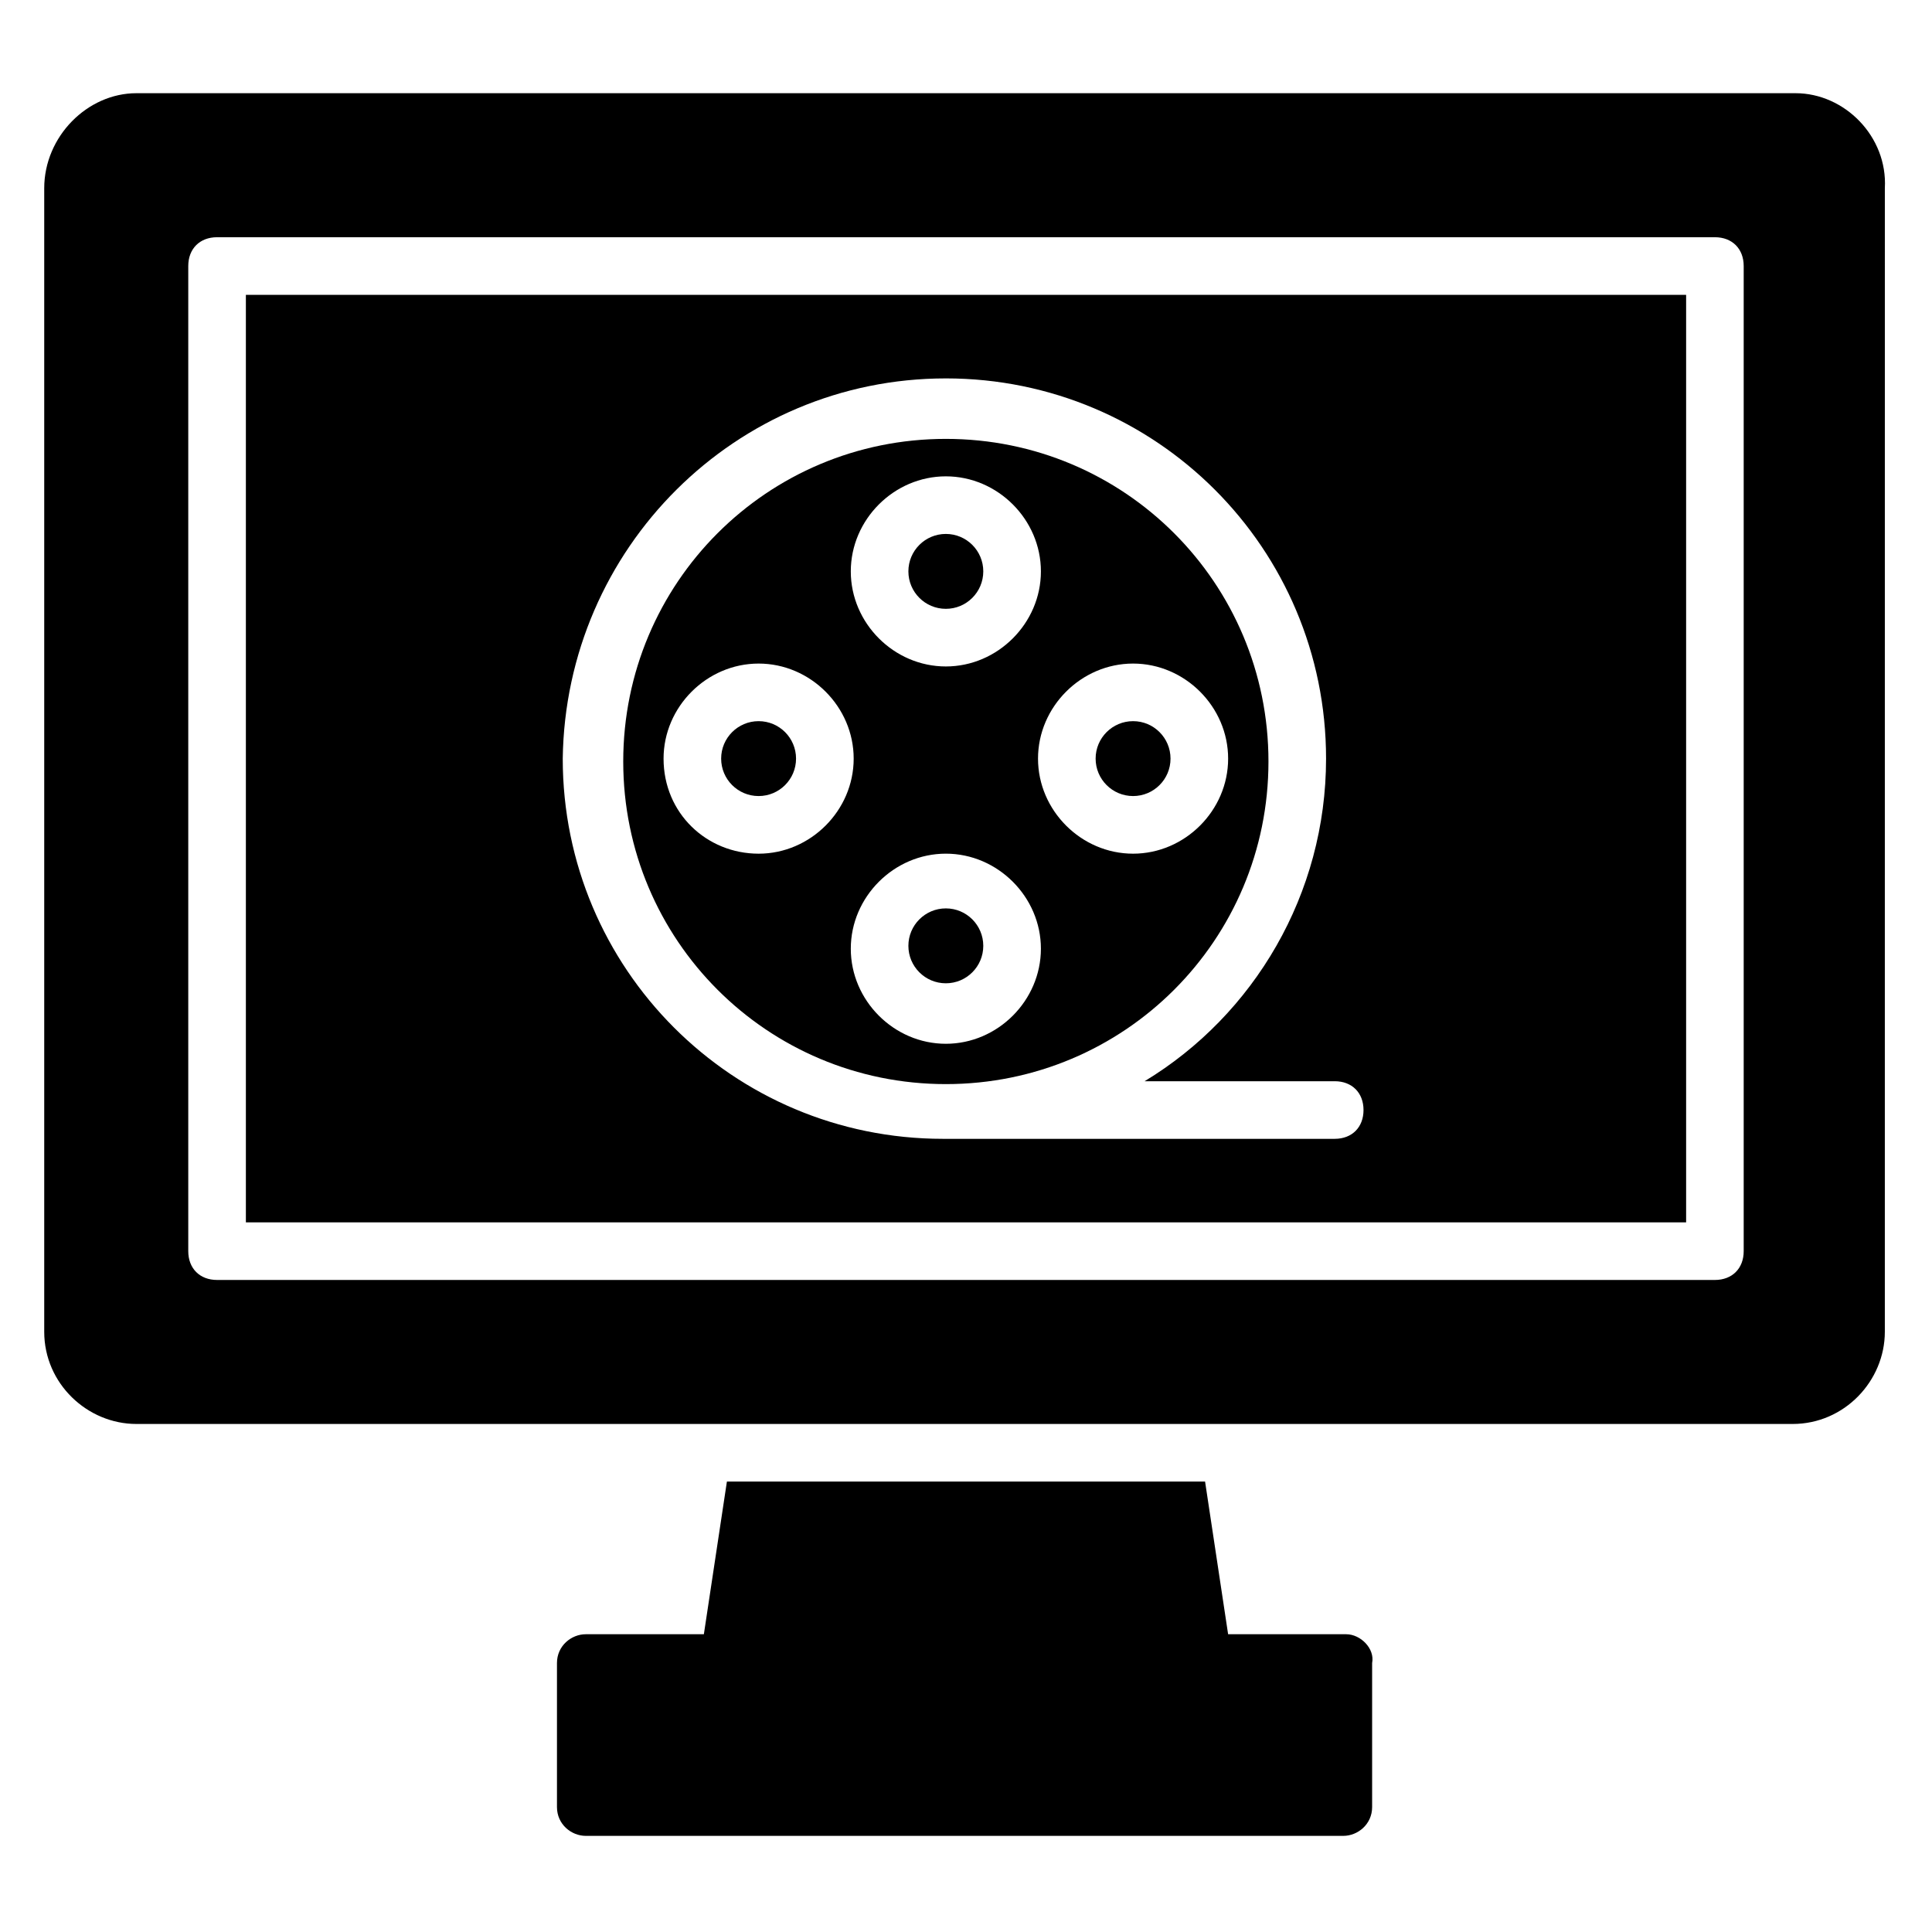
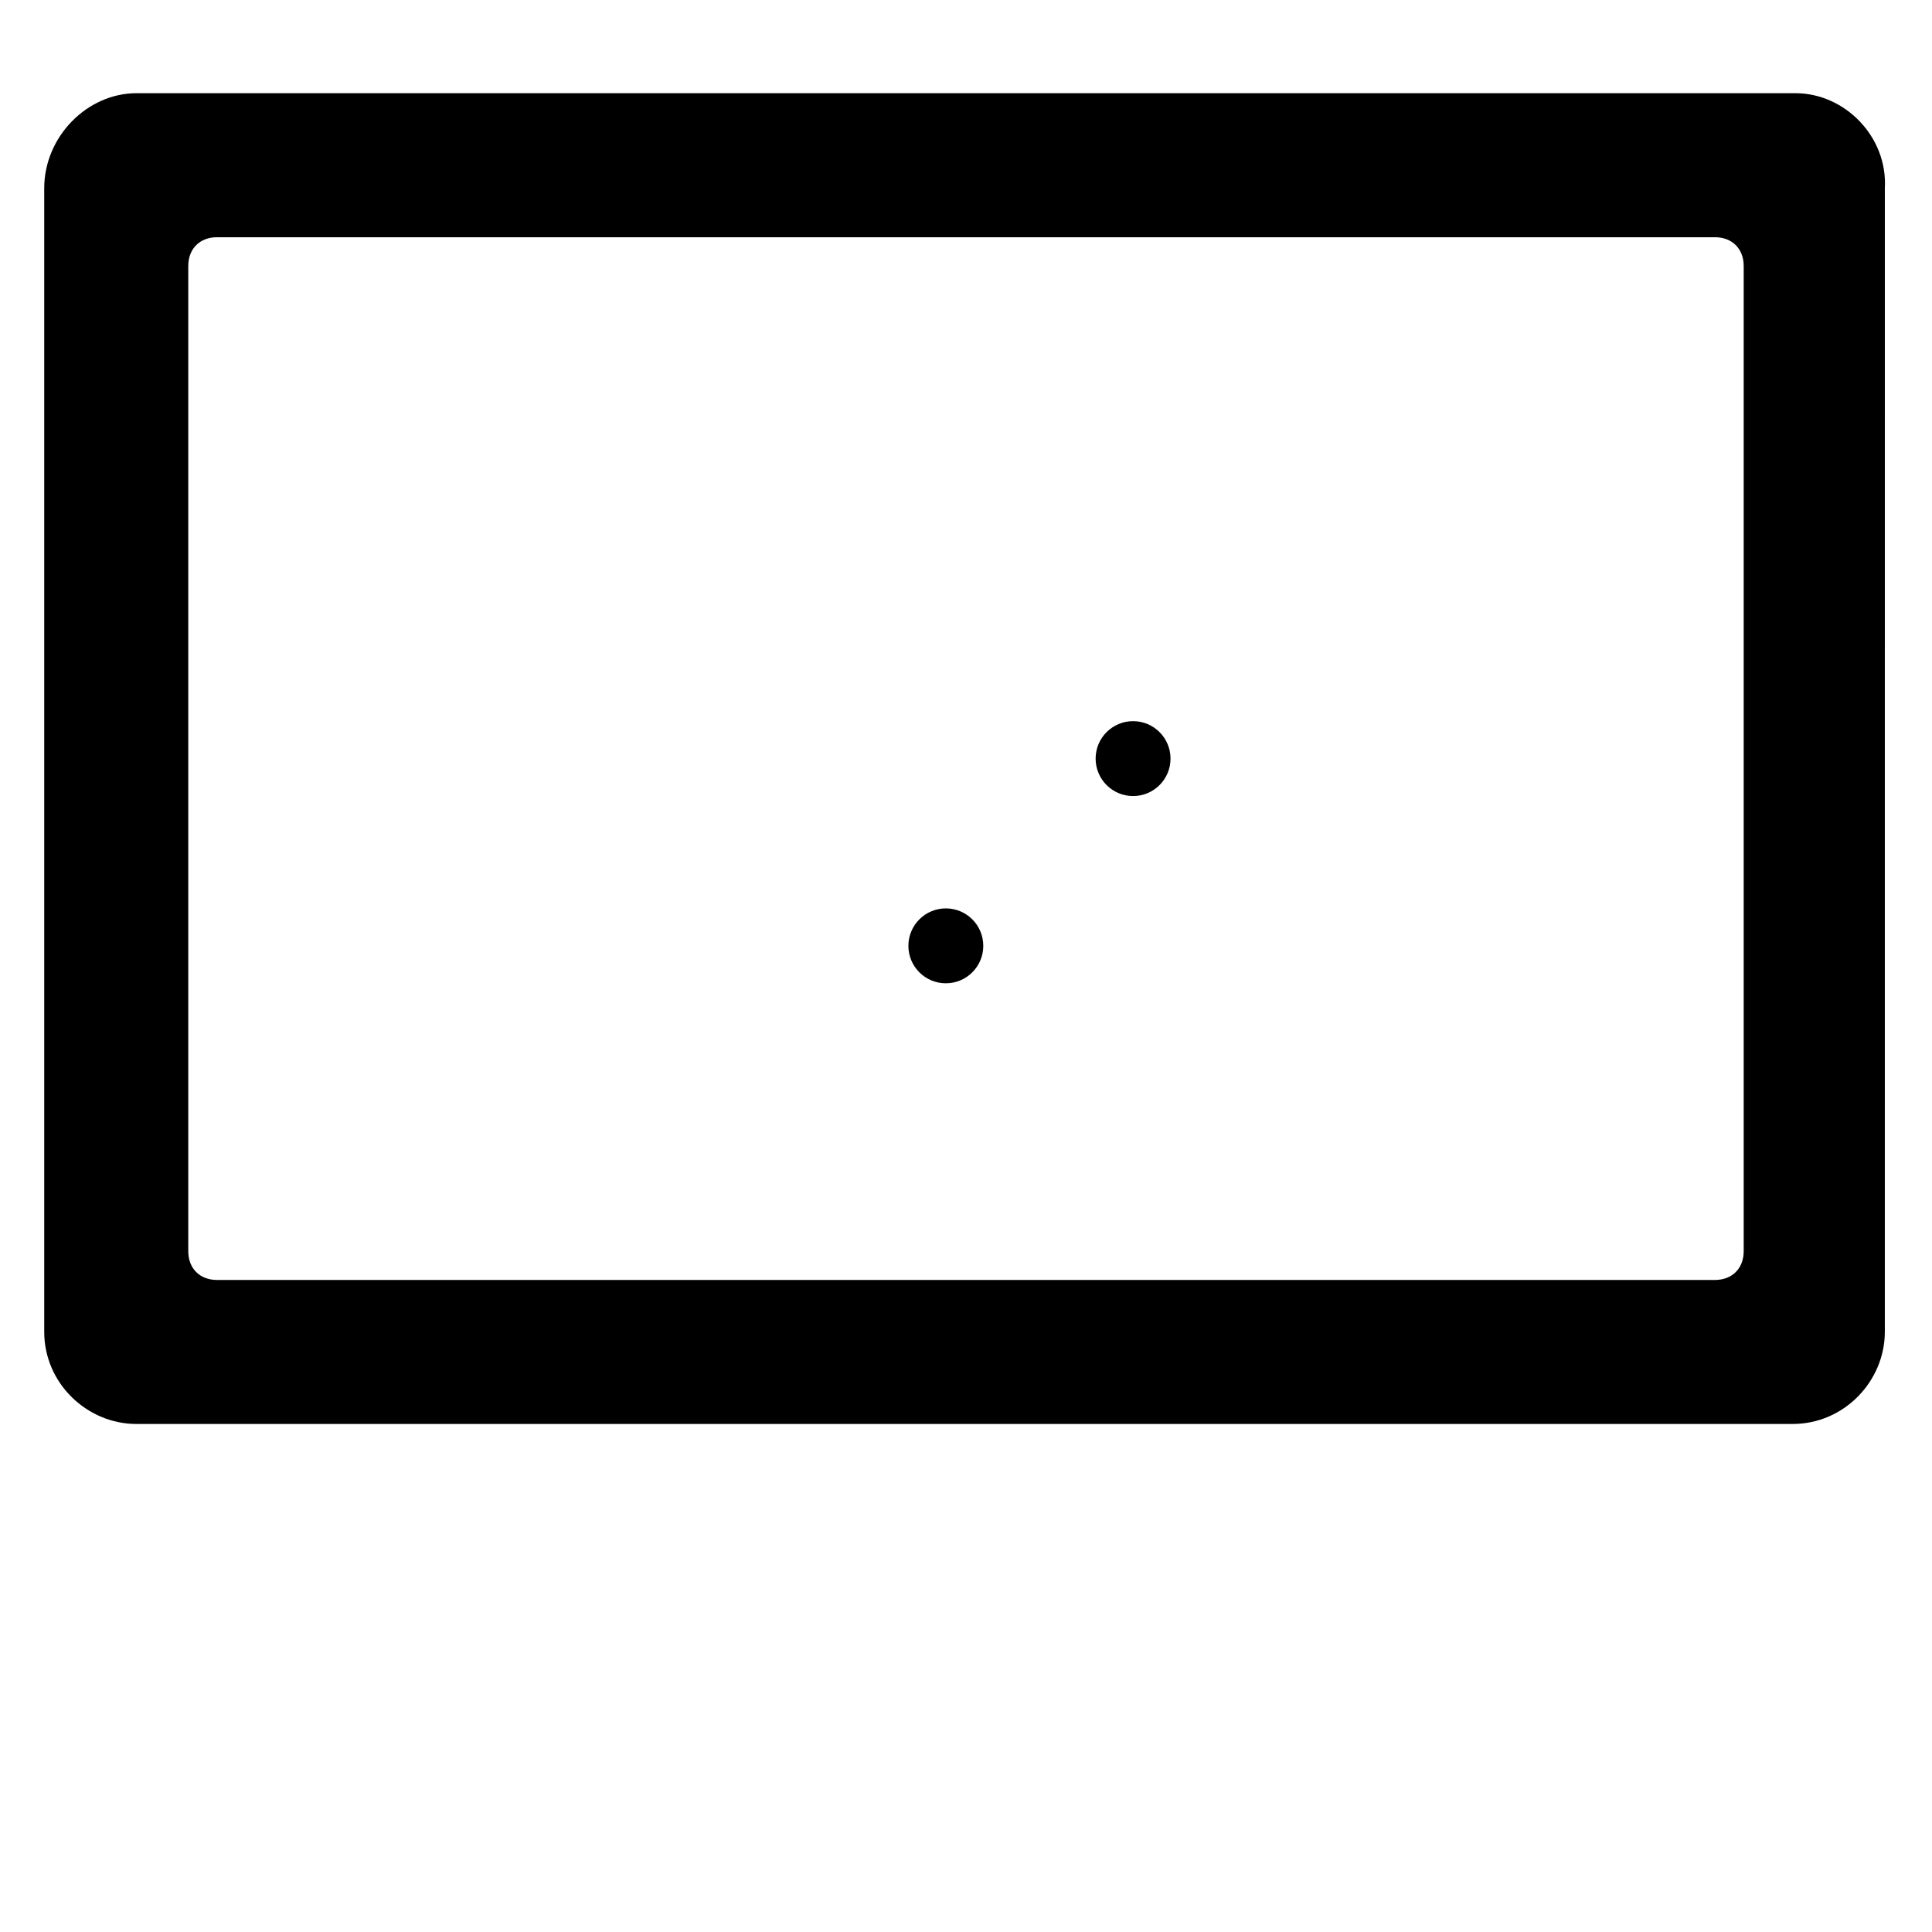
<svg xmlns="http://www.w3.org/2000/svg" fill="#000000" width="800px" height="800px" version="1.1" viewBox="144 144 512 512">
  <g>
-     <path d="m500.76 577.09h-31.297l-6.106-40.457h-126.72l-6.106 40.457h-31.297c-3.816 0-7.633 3.055-7.633 7.633v38.168c0 4.582 3.816 7.633 7.633 7.633h200.76c3.816 0 7.633-3.055 7.633-7.633v-38.168c0.762-3.816-3.055-7.633-6.871-7.633z" />
-     <path d="m404.58 295.42c0 5.484-4.441 9.926-9.922 9.926s-9.926-4.441-9.926-9.926c0-5.481 4.445-9.922 9.926-9.922s9.922 4.441 9.922 9.922" />
-     <path d="m354.96 345.04c0 5.481-4.441 9.922-9.922 9.922-5.481 0-9.926-4.441-9.926-9.922 0-5.481 4.445-9.926 9.926-9.926 5.481 0 9.922 4.445 9.922 9.926" />
-     <path d="m394.66 431.3c47.328 0 85.496-38.168 85.496-85.496s-38.168-85.496-85.496-85.496-85.496 38.168-85.496 85.496 38.168 85.496 85.496 85.496zm0-10.688c-13.742 0-25.191-11.449-25.191-25.191 0-13.742 11.449-25.191 25.191-25.191s25.191 11.449 25.191 25.191c-0.004 13.742-11.453 25.191-25.191 25.191zm49.617-100.76c13.742 0 25.191 11.449 25.191 25.191 0 13.742-11.449 25.191-25.191 25.191-13.742 0-25.191-11.449-25.191-25.191 0-13.742 11.449-25.191 25.191-25.191zm-49.617-49.617c13.742 0 25.191 11.449 25.191 25.191s-11.449 25.191-25.191 25.191-25.191-11.449-25.191-25.191 11.449-25.191 25.191-25.191zm-74.809 74.809c0-13.742 11.449-25.191 25.191-25.191 13.742 0 25.191 11.449 25.191 25.191 0 13.742-11.449 25.191-25.191 25.191-13.742-0.004-25.191-10.688-25.191-25.191z" />
    <path d="m454.2 345.04c0 5.481-4.441 9.922-9.922 9.922-5.481 0-9.926-4.441-9.926-9.922 0-5.481 4.445-9.926 9.926-9.926 5.481 0 9.922 4.445 9.922 9.926" />
    <path d="m404.58 394.66c0 5.481-4.441 9.922-9.922 9.922s-9.926-4.441-9.926-9.922 4.445-9.926 9.926-9.926 9.922 4.445 9.922 9.926" />
    <path d="m619.84 168.7h-439.69c-12.98 0-24.43 11.453-24.43 25.191v303.05c0 13.742 11.449 24.426 24.426 24.426h438.93c13.742 0 24.426-11.449 24.426-24.426l0.004-303.05c0.762-13.738-10.688-25.191-23.664-25.191zm-13.742 306.87c0 4.582-3.055 7.633-7.633 7.633h-396.94c-4.582 0-7.633-3.055-7.633-7.633v-261.07c0-4.582 3.055-7.633 7.633-7.633h396.94c4.582 0 7.633 3.055 7.633 7.633z" />
-     <path d="m209.16 467.94h381.68v-245.8h-381.68zm185.5-223.66c55.723 0 100.76 45.039 100.76 100.76 0 35.879-19.082 67.938-48.09 85.496h50.383c4.582 0 7.633 3.055 7.633 7.633 0 4.582-3.055 7.633-7.633 7.633h-103.82c-55.723 0-100.76-45.039-100.76-100.76 0.762-55.727 45.797-100.76 101.52-100.76z" />
  </g>
</svg>